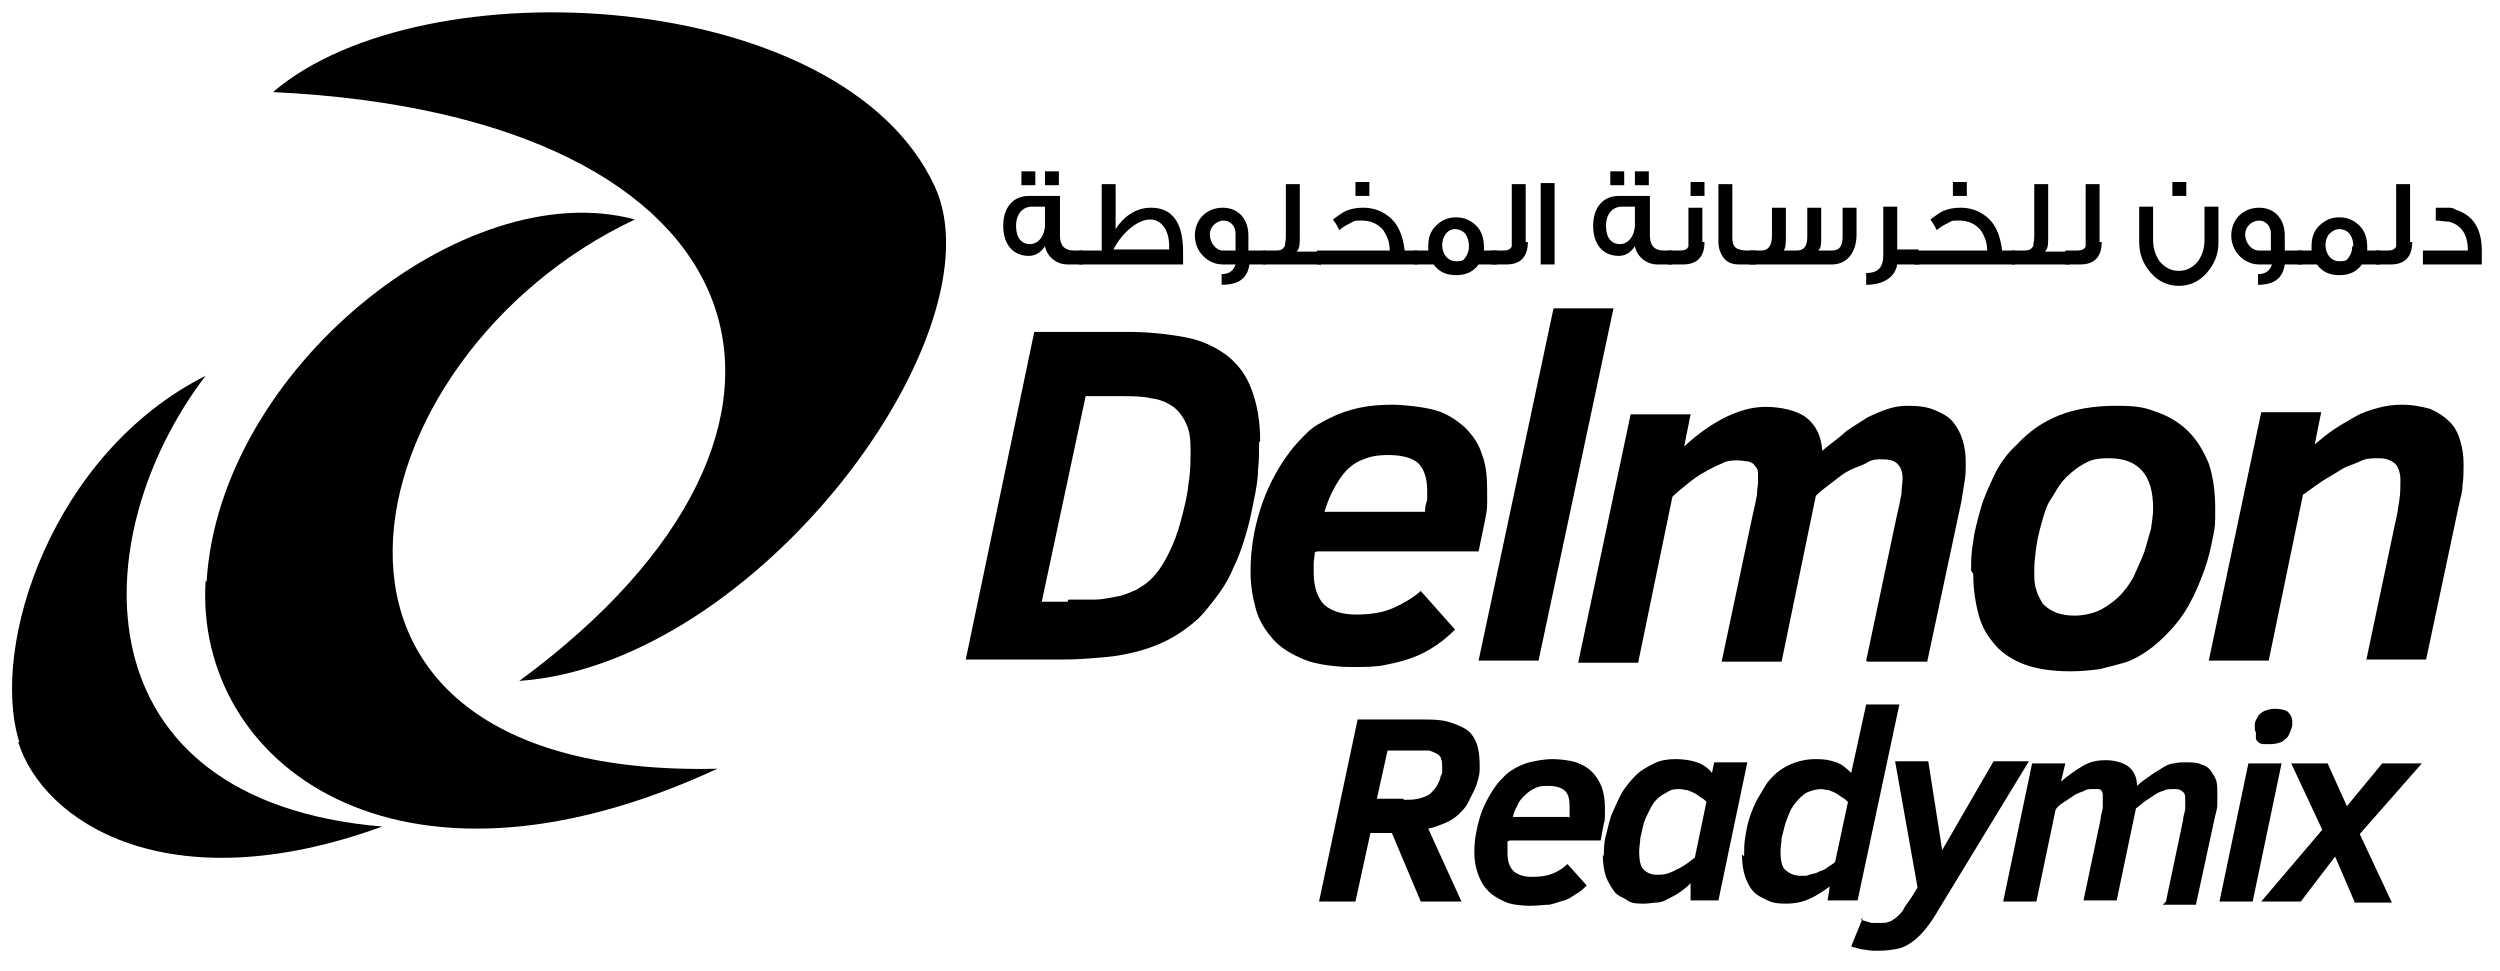
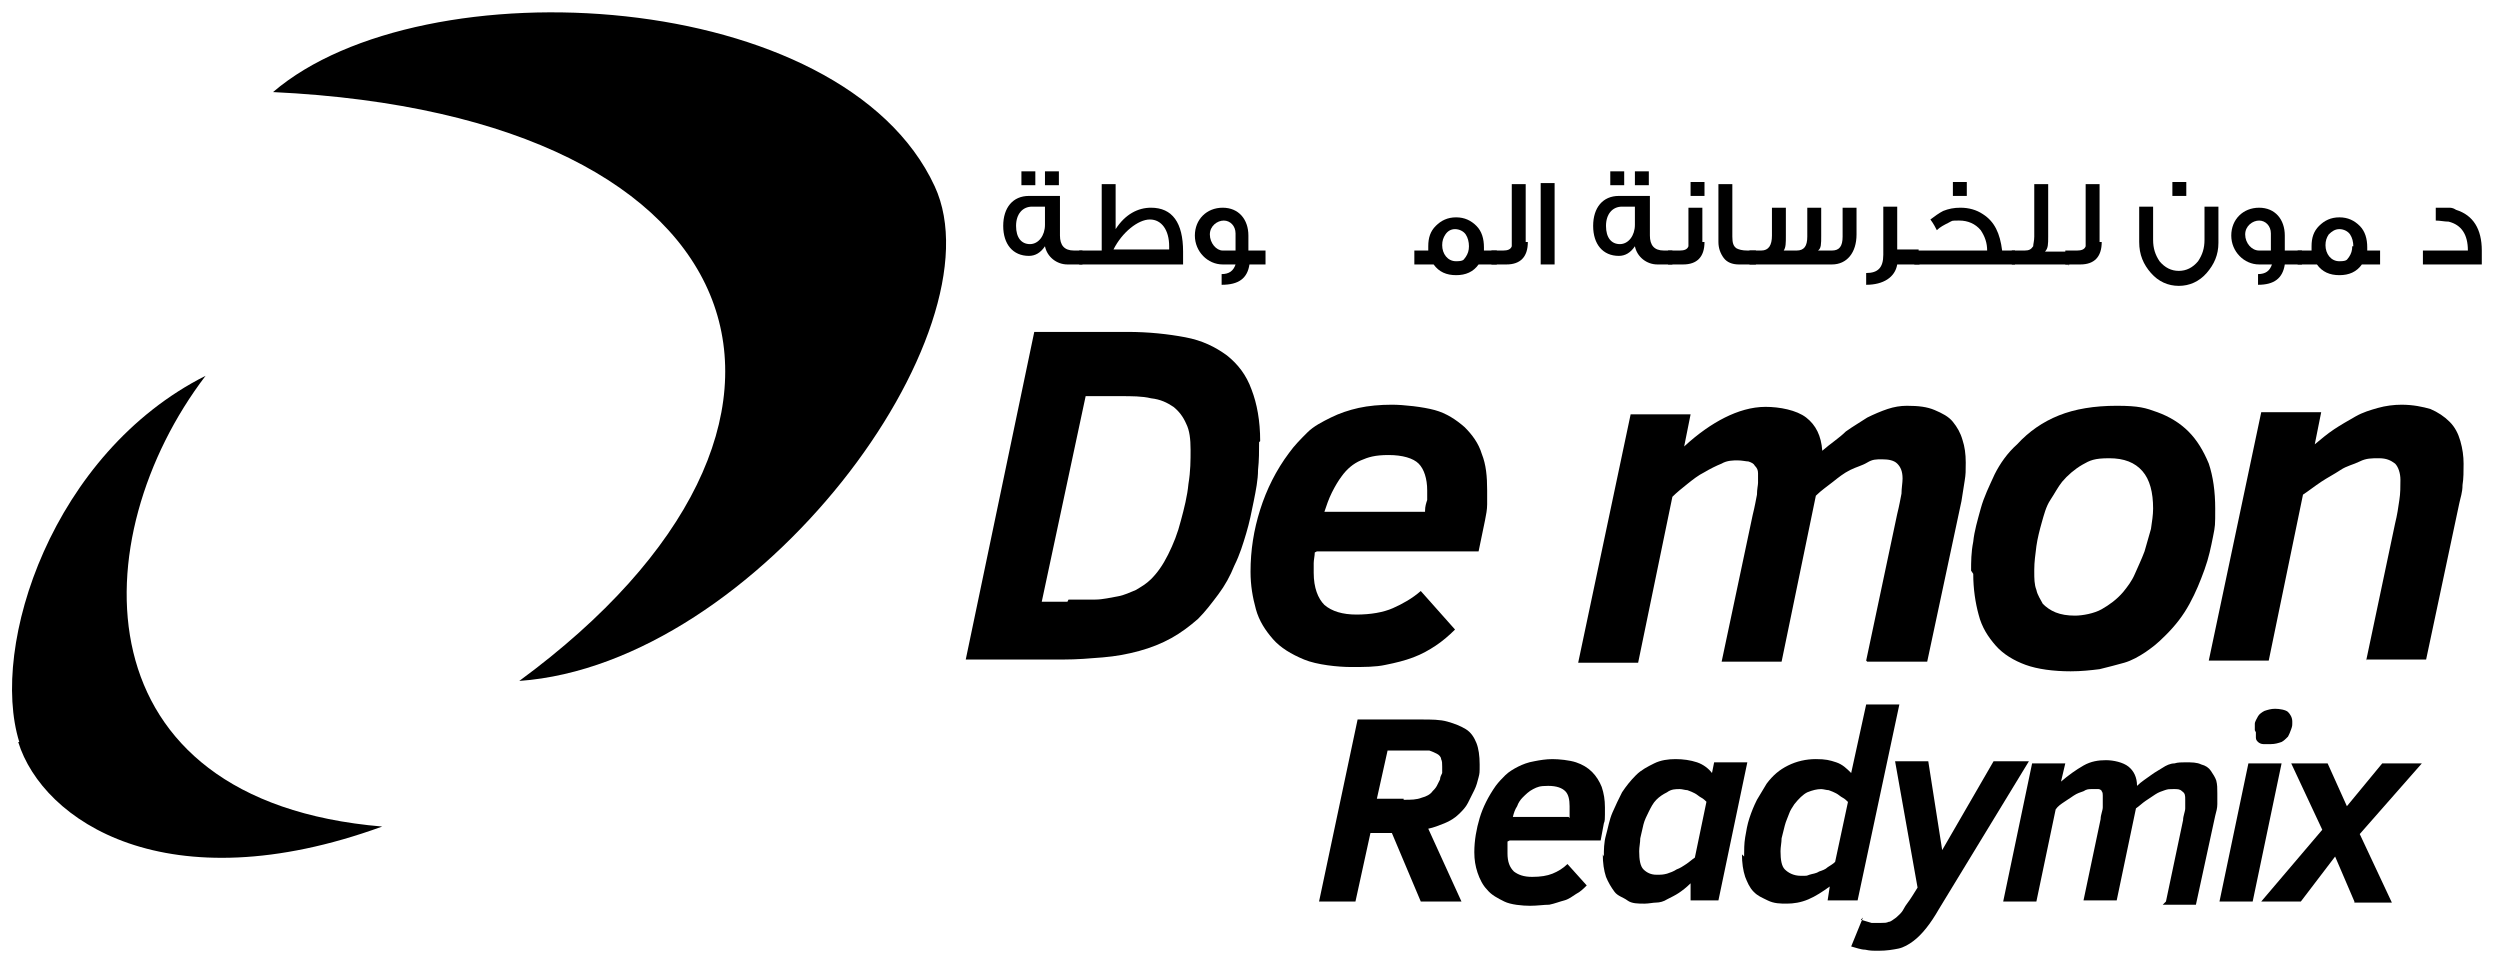
<svg xmlns="http://www.w3.org/2000/svg" id="Layer_1" viewBox="0 0 233.5 90.7">
  <defs>
    <style>
      .cls-1 {
        fill-rule: evenodd;
      }
    </style>
  </defs>
  <g id="Layer_1-2" data-name="Layer_1">
    <g>
      <path d="M117.6,41.3c0,.8,0,1.7-.1,2.6,0,.9-.2,1.9-.4,2.9-.2,1-.4,2-.7,3-.3,1-.6,2-1.1,3-.4,1-.9,1.9-1.5,2.7s-1.2,1.6-1.9,2.3c-.8.7-1.6,1.3-2.5,1.8s-1.9.9-3,1.2-2.2.5-3.4.6c-1.2.1-2.4.2-3.7.2h-9.1l6.4-30.6h8.7c2,0,3.8.2,5.4.5s2.8.9,3.9,1.7c1,.8,1.8,1.8,2.3,3.2.5,1.3.8,2.9.8,4.8l-.1.1ZM99.8,56h2.5c.7,0,1.5-.2,2.1-.3s1.2-.4,1.7-.6c.5-.3,1-.6,1.4-1,.6-.6,1.1-1.3,1.6-2.3s.9-2,1.2-3.2c.3-1.1.6-2.3.7-3.4.2-1.2.2-2.2.2-3.2s-.1-1.8-.4-2.4c-.3-.7-.7-1.2-1.2-1.6-.6-.4-1.2-.7-2.1-.8-.8-.2-1.8-.2-2.9-.2h-3.2l-4.1,19.2h2.4l.1-.2Z" />
      <path d="M122.8,51.6c0,.3-.1.7-.1,1v.9c0,1.4.4,2.4,1,3,.7.6,1.7.9,3,.9s2.5-.2,3.4-.6c.9-.4,1.8-.9,2.6-1.6l3.2,3.6c-.6.6-1.2,1.1-1.8,1.5s-1.3.8-2.1,1.1-1.6.5-2.6.7c-.9.2-2,.2-3.2.2s-3.2-.2-4.4-.7-2.2-1.1-2.9-1.9-1.3-1.7-1.6-2.8-.5-2.2-.5-3.5c0-2,.3-3.9.9-5.8.6-1.9,1.5-3.7,2.7-5.3.5-.7,1.1-1.3,1.7-1.9s1.4-1,2.2-1.4c.8-.4,1.7-.7,2.6-.9s2-.3,3.1-.3,2.9.2,4,.5,2,.9,2.8,1.6c.7.7,1.3,1.5,1.6,2.5.4,1,.5,2.1.5,3.4s0,.8,0,1.3-.1,1-.2,1.5l-.6,2.9h-15.1l-.2.1ZM133.1,47.7c0-.4.1-.7.2-1v-.9c0-1.1-.3-2-.8-2.5s-1.5-.8-2.8-.8-1.9.2-2.6.5-1.3.8-1.8,1.5c-.3.4-.6.9-.9,1.5s-.5,1.2-.7,1.8h9.4v-.1Z" />
-       <path d="M138.1,61.7l7-32.9h5.6l-7,32.9h-5.6Z" />
      <path d="M174.3,61.7l2.9-13.7c.2-.8.3-1.4.4-1.9,0-.5.1-1,.1-1.4,0-.7-.2-1.1-.5-1.4s-.8-.4-1.4-.4-.9,0-1.4.3-1,.4-1.6.7-1.1.7-1.6,1.1c-.5.4-1.1.8-1.6,1.3l-3.2,15.5h-5.6l2.9-13.7c.2-.8.3-1.4.4-1.9,0-.5.1-.9.1-1.1v-.9c0-.3-.1-.5-.3-.7-.1-.2-.3-.3-.6-.4-.2,0-.6-.1-1-.1s-1,0-1.5.3c-.5.2-1.1.5-1.6.8-.6.3-1.1.7-1.6,1.1-.5.4-1,.8-1.4,1.2l-3.2,15.5h-5.6l4.9-23.2h5.6l-.6,3c1.3-1.2,2.6-2.1,3.8-2.7s2.5-1,3.8-1,2.9.3,3.8,1c.9.7,1.4,1.7,1.5,3.1.8-.7,1.6-1.2,2.2-1.8.7-.5,1.4-.9,2-1.3.6-.3,1.3-.6,1.9-.8.6-.2,1.2-.3,1.8-.3,1.1,0,1.9.1,2.6.4s1.3.6,1.7,1.1.7,1,.9,1.7c.2.6.3,1.3.3,2.1s0,1.1-.1,1.7-.2,1.3-.3,1.9l-3.2,15h-5.6l-.1-.1Z" />
      <path d="M184.1,53.3c0-.8,0-1.7.2-2.7.1-1,.4-2,.7-3.1s.8-2.1,1.3-3.2c.5-1,1.2-2,2.1-2.8,1.1-1.2,2.4-2.1,3.9-2.7,1.5-.6,3.3-.9,5.4-.9s2.7.2,3.8.6,2.1,1,2.9,1.8c.8.8,1.4,1.8,1.9,3,.4,1.2.6,2.6.6,4.2s0,1.6-.2,2.6-.4,2-.8,3.1c-.4,1.1-.8,2.1-1.4,3.2-.6,1.1-1.3,2-2.2,2.9s-1.2,1.1-1.9,1.6c-.6.4-1.3.8-2,1s-1.5.4-2.3.6c-.8.1-1.7.2-2.7.2-1.6,0-3.1-.2-4.2-.6s-2.1-1-2.8-1.8-1.3-1.7-1.6-2.9c-.3-1.1-.5-2.4-.5-3.8l-.2-.3ZM190,53.4c0,.6,0,1.2.2,1.7.1.5.4.9.6,1.3.3.3.7.6,1.2.8s1.1.3,1.8.3,1.8-.2,2.5-.6,1.4-.9,2-1.6c.4-.5.8-1,1.1-1.7s.6-1.3.9-2.1c.2-.7.4-1.4.6-2.1.1-.7.2-1.3.2-1.9,0-1.5-.3-2.7-1-3.5s-1.7-1.2-3.1-1.2-1.8.2-2.5.6-1.4,1-1.9,1.6c-.4.5-.7,1.1-1.1,1.7s-.6,1.4-.8,2.1-.4,1.5-.5,2.2c-.1.8-.2,1.5-.2,2.2v.2Z" />
      <path d="M221,61.7l2.7-12.8c.2-.8.3-1.5.4-2.2.1-.6.1-1.3.1-1.9s-.2-1.2-.5-1.5c-.4-.3-.8-.5-1.5-.5s-1.2,0-1.8.3-1.2.4-1.8.8-1.2.7-1.8,1.1c-.6.4-1.1.8-1.7,1.2l-3.2,15.5h-5.6l4.9-23.2h5.6l-.6,3c.6-.5,1.2-1,1.8-1.4s1.3-.8,2-1.2,1.4-.6,2.1-.8c.7-.2,1.5-.3,2.2-.3,1.1,0,2,.2,2.7.4.7.3,1.3.7,1.8,1.2s.8,1.1,1,1.8.3,1.4.3,2.1,0,1.4-.1,2c0,.7-.2,1.2-.3,1.7l-3.1,14.6h-5.6v.1Z" />
    </g>
    <g>
      <path d="M132.7,84.2l-2.7-6.4h-2l-1.4,6.4h-3.4l3.6-17h5.9c1,0,1.8,0,2.5.2s1.2.4,1.7.7.8.8,1,1.3.3,1.2.3,2,0,.8-.1,1.2-.2.8-.4,1.2c-.2.4-.4.8-.6,1.2-.2.4-.5.7-.8,1-.4.4-.9.7-1.4.9s-1,.4-1.5.5l3.1,6.8s-3.8,0-3.8,0ZM131.1,74.7c.7,0,1.2,0,1.7-.2.4-.1.8-.3,1-.6.1-.1.3-.3.4-.5.1-.2.2-.4.3-.6,0-.2.1-.4.2-.6v-.6c0-.3,0-.5-.1-.7,0-.2-.2-.4-.4-.5s-.4-.2-.7-.3h-3.9l-1,4.5h2.5v.1Z" />
      <path d="M140.8,78.6v1.1c0,.8.2,1.3.6,1.7.4.3.9.5,1.7.5s1.4-.1,1.9-.3c.5-.2,1-.5,1.4-.9l1.8,2c-.3.3-.6.6-1,.8-.3.2-.7.5-1.1.6s-.9.3-1.4.4c-.5,0-1.1.1-1.8.1s-1.8-.1-2.4-.4-1.2-.6-1.6-1.1c-.4-.4-.7-1-.9-1.6s-.3-1.2-.3-1.9c0-1.1.2-2.2.5-3.2s.8-2,1.5-3c.3-.4.6-.7.9-1s.8-.6,1.2-.8c.4-.2.9-.4,1.5-.5.5-.1,1.1-.2,1.7-.2s1.6.1,2.2.3c.6.2,1.1.5,1.5.9s.7.9.9,1.4c.2.6.3,1.2.3,1.9s0,.4,0,.7,0,.6-.1.8l-.3,1.6h-8.5l-.2.1ZM146.6,76.4v-1.1c0-.6-.1-1.1-.4-1.4-.3-.3-.8-.5-1.6-.5s-1,.1-1.4.3-.7.5-1,.8c-.2.2-.4.5-.5.8-.2.3-.3.6-.4,1h5.2l.1.1Z" />
      <path d="M149.8,80c0-.6,0-1.3.2-2s.3-1.4.6-2.1.6-1.3.9-1.9c.4-.6.8-1.1,1.3-1.6s1.1-.8,1.7-1.1,1.3-.4,2-.4,1.4.1,2,.3,1.1.6,1.4,1l.2-1h3.1l-2.7,12.9h-2.6v-1.6c-.4.4-.8.7-1.1.9s-.7.4-1.1.6c-.3.2-.7.3-1,.3s-.7.1-1.1.1c-.6,0-1.2,0-1.6-.3s-.9-.4-1.2-.8-.6-.9-.8-1.4c-.2-.6-.3-1.3-.3-2.1l.1.2ZM159.4,74.9c-.1-.1-.3-.3-.5-.4s-.4-.3-.6-.4c-.2-.1-.4-.2-.7-.3-.2,0-.5-.1-.7-.1-.4,0-.8,0-1.2.3-.4.2-.7.4-1,.7-.3.3-.5.7-.7,1.1s-.4.8-.5,1.2c-.1.4-.2.9-.3,1.3,0,.4-.1.8-.1,1.2,0,.8.1,1.4.4,1.7s.7.5,1.2.5.6,0,1-.1c.3-.1.6-.2.9-.4.3-.1.6-.3.9-.5.3-.2.5-.4.8-.6l1.1-5.3v.1Z" />
      <path d="M162.9,80c0-.6,0-1.2.1-1.8.1-.6.2-1.2.4-1.8s.4-1.1.7-1.7c.3-.5.6-1,.9-1.5.6-.8,1.2-1.3,2-1.7.8-.4,1.7-.6,2.6-.6s1.3.1,1.9.3,1,.6,1.4,1l1.4-6.4h3.1l-3.9,18.3h-2.8l.2-1.3c-.7.5-1.3.9-2,1.2s-1.4.4-2,.4-1.2,0-1.8-.3-.9-.4-1.3-.8c-.4-.4-.6-.9-.8-1.4-.2-.6-.3-1.3-.3-2.1l.2.2ZM167.6,75.1c-.2.3-.4.6-.5.9s-.3.7-.4,1.1-.2.8-.3,1.2c0,.4-.1.8-.1,1.2,0,.8.1,1.4.4,1.7s.8.6,1.5.6.5,0,.8-.1.6-.1.9-.3c.3-.1.6-.2.8-.4.3-.2.5-.3.7-.5l1.2-5.6c-.1-.1-.3-.3-.5-.4s-.4-.3-.6-.4c-.2-.1-.4-.2-.7-.3-.2,0-.5-.1-.7-.1-.4,0-.8.1-1.3.3-.4.2-.8.6-1.2,1.1h0Z" />
      <path d="M173.8,85.9c.3.1.7.2,1,.3h.9c.3,0,.5,0,.7-.1.2,0,.4-.2.7-.4.2-.2.5-.4.7-.8s.5-.7.8-1.2l.5-.8-2.1-11.8h3.1l1.3,8.3,4.8-8.3h3.3l-8.4,13.8c-.4.7-.8,1.3-1.2,1.8s-.8.9-1.2,1.2c-.4.3-.9.6-1.4.7s-1.1.2-1.8.2-.8,0-1.3-.1c-.4,0-.9-.2-1.3-.3l1.1-2.7-.2.2Z" />
      <path d="M202.3,84.2l1.6-7.6c0-.4.2-.8.2-1.1v-.8c0-.4,0-.6-.3-.8-.2-.2-.4-.2-.8-.2s-.5,0-.8.1-.6.2-.9.4c-.3.2-.6.4-.9.6-.3.2-.6.5-.9.7l-1.8,8.6h-3.1l1.6-7.6c0-.4.2-.8.2-1.1v-1.1c0-.1,0-.3-.1-.4,0-.1-.2-.2-.3-.2h-.6c-.3,0-.5,0-.8.2-.3.1-.6.2-.9.4s-.6.4-.9.6-.6.4-.8.7l-1.8,8.6h-3.1l2.7-12.9h3.1l-.4,1.7c.7-.6,1.4-1.1,2.1-1.5s1.4-.5,2.1-.5,1.6.2,2.1.6.8,1,.8,1.8c.4-.4.9-.7,1.3-1,.4-.3.8-.5,1.1-.7s.7-.4,1.1-.4c.3-.1.7-.1,1-.1.6,0,1.1,0,1.5.2.4.1.7.3.9.6.2.3.4.6.5.9.1.4.1.7.1,1.2v1c0,.4-.1.7-.2,1.1l-1.8,8.3h-3.1l.3-.3Z" />
      <path d="M207.3,84.2l2.7-12.9h3.1l-2.7,12.9h-3.1ZM210.6,68.2v-.6c0-.2.2-.5.3-.7s.4-.4.6-.5c.3-.1.6-.2,1-.2s1,.1,1.2.3c.2.2.4.5.4.9s0,.4-.1.7-.2.5-.3.7c-.2.2-.4.4-.6.5-.3.1-.6.2-1,.2h-.7c-.2,0-.4-.1-.5-.2s-.2-.2-.2-.4v-.5l-.1-.2Z" />
      <path d="M219.9,84.2l-1.8-4.2-3.2,4.2h-3.7l5.7-6.7-2.9-6.2h3.4l1.8,4,3.3-4h3.7l-5.8,6.6,3,6.4h-3.5v-.1Z" />
    </g>
-     <path class="cls-1" d="M19.3,54.3c1.2-19.8,24.1-38.1,40-33.8-27,12.7-35.9,52.3,7.7,51.3-30.2,14-48.8-.7-47.8-17.5h.1Z" />
    <path class="cls-1" d="M87.3,17.4C78.7-1.2,39.5-3.4,25.5,8.6c46.3,2.2,55.4,31.2,23,55,22.3-1.6,45.1-32.6,38.8-46.2Z" />
    <path class="cls-1" d="M1.8,69.3c-2.8-9,3.1-27,17.4-34.2-11.5,15.1-12,39.7,16.5,42.1-20.1,7.3-31.7-.5-34-7.9h.1Z" />
    <g>
      <path d="M101.1,24.7h-1.4c-1,0-1.9-.7-2.1-1.7-.4.6-.9.9-1.5.9-1.5,0-2.4-1.1-2.4-2.8s.9-2.8,2.4-2.8h2.9v3.7c0,.9.4,1.4,1.3,1.4h.8v1.3h0ZM97.6,21v-1.7h-1.2c-.9,0-1.5.7-1.5,1.8s.5,1.7,1.3,1.7,1.4-.8,1.4-1.8ZM96.7,17.3h-1.3v-1.3h1.3v1.3ZM98.9,17.3h-1.3v-1.3h1.3v1.3Z" />
      <path d="M110.5,24.7h-9.7v-1.3h2.1v-6.2h1.3v4.2c.9-1.4,2.1-2,3.3-2,2,0,3,1.4,3,4.1,0,.4,0,.8,0,1.2ZM109.2,23.4v-.4c0-1.5-.7-2.5-1.8-2.5s-2.6,1.2-3.4,2.8h5.2v.1Z" />
      <path d="M118.3,24.7h-1.6c-.2,1.3-1,1.9-2.6,1.9v-1c.7,0,1.1-.3,1.3-.9h-1.2c-1.4,0-2.6-1.2-2.6-2.7s1.1-2.6,2.6-2.6,2.4,1.1,2.4,2.6v1.4h1.6v1.3h.1ZM115.4,23.4v-1.6c0-.7-.5-1.2-1.1-1.2s-1.3.5-1.3,1.3.6,1.5,1.2,1.5c0,0,1.2,0,1.2,0Z" />
-       <path d="M123.4,24.7h-5.4v-1.3h1.2c.4,0,.6-.1.8-.4,0-.2.1-.5.1-.9v-4.9h1.3v4.9c0,.7,0,1.1-.3,1.4h2.2v1.3l.1-.1Z" />
-       <path d="M132.4,24.7h-9.4v-1.3h6.8c0-.7-.2-1.3-.6-1.9-.5-.6-1.2-.9-2-.9s-.6,0-1,.2-.8.4-1.1.7c-.1-.2-.3-.6-.6-1,.4-.3.8-.6,1.2-.8.5-.2,1-.3,1.6-.3.8,0,1.5.2,2.1.6,1.1.7,1.6,1.8,1.8,3.4h1.2v1.3h0ZM127.9,18.3h-1.3v-1.3h1.3v1.3Z" />
      <path d="M139.8,24.7h-1.7c-.5.7-1.2,1-2.1,1s-1.6-.3-2.1-1h-1.8v-1.3h1.3v-.4c0-.8.2-1.4.7-1.9s1.1-.8,1.9-.8,1.4.3,1.9.8.7,1.2.7,2v.3h1.2v1.3h0ZM137.2,23c0-.4-.1-.8-.3-1.1-.2-.3-.6-.5-1-.5s-.7.2-.9.5-.3.6-.3,1c0,.8.5,1.5,1.3,1.5s.7-.2.9-.4c.2-.3.3-.6.3-1Z" />
      <path d="M142.7,22.6c0,1.4-.7,2.1-2,2.1h-1.4v-1.3h1.1c.4,0,.7-.1.8-.4v-5.8h1.3v5.4h.2Z" />
      <path d="M145.2,24.7h-1.3v-7.6h1.3v7.6Z" />
      <path d="M156.2,24.7h-1.4c-1,0-1.9-.7-2.1-1.7-.4.6-.9.9-1.5.9-1.5,0-2.4-1.1-2.4-2.8s.9-2.8,2.4-2.8h2.9v3.7c0,.9.4,1.4,1.3,1.4h.8v1.3h0ZM152.7,21v-1.7h-1.2c-.9,0-1.5.7-1.5,1.8s.5,1.7,1.3,1.7,1.4-.8,1.4-1.8ZM151.7,17.3h-1.3v-1.3h1.3v1.3ZM154,17.3h-1.3v-1.3h1.3v1.3Z" />
      <path d="M159.2,22.6c0,1.4-.7,2.1-2,2.1h-1.4v-1.3h1.1c.4,0,.7-.1.8-.4v-3.6h1.3v3.2h.2ZM159.2,18.3h-1.3v-1.3h1.3v1.3Z" />
      <path d="M163.9,24.7h-1.5c-.6,0-1.1-.2-1.4-.6-.3-.4-.5-.9-.5-1.5v-5.4h1.3v4.9c0,.6.1.9.4,1.1.2.1.5.2,1,.2h.8v1.3h-.1Z" />
      <path d="M163.5,23.4h1c.7,0,1-.5,1-1.4v-2.6h1.3v2.6c0,.7,0,1.1-.2,1.4h1.2c.7,0,1-.4,1-1.3v-2.7h1.3v2.6c0,.8,0,1.2-.3,1.4h1.3c.7,0,1-.4,1-1.3v-2.7h1.3v2.5c0,1.7-.9,2.8-2.3,2.8h-7.7v-1.3h.1Z" />
      <path d="M179.3,24.7h-2.1c-.2,1.2-1.3,1.9-2.9,1.9v-1.1c1.1,0,1.6-.5,1.6-1.7v-4.5h1.3v4h2v1.3h0l.1.1Z" />
      <path d="M188.2,24.7h-9.4v-1.3h6.8c0-.7-.2-1.3-.6-1.9-.5-.6-1.2-.9-2-.9s-.6,0-1,.2-.8.4-1.1.7c-.1-.2-.3-.6-.6-1,.4-.3.8-.6,1.2-.8.5-.2,1-.3,1.6-.3.8,0,1.5.2,2.1.6,1.1.7,1.6,1.8,1.8,3.4h1.2v1.3h0ZM183.7,18.3h-1.3v-1.3h1.3v1.3Z" />
      <path d="M193.3,24.7h-5.4v-1.3h1.2c.4,0,.6-.1.8-.4,0-.2.1-.5.1-.9v-4.9h1.3v4.9c0,.7,0,1.1-.3,1.4h2.2v1.3l.1-.1Z" />
      <path d="M196.3,22.6c0,1.4-.7,2.1-2,2.1h-1.4v-1.3h1.1c.4,0,.7-.1.8-.4v-5.8h1.3v5.4h.2Z" />
      <path d="M207.2,22.7c0,1.1-.4,2-1.1,2.8-.7.8-1.6,1.2-2.6,1.2s-1.9-.4-2.6-1.2c-.7-.8-1.1-1.7-1.1-2.9v-3.3h1.3v3.1c0,.8.2,1.4.6,2,.5.6,1.1.9,1.8.9s1.3-.3,1.8-.9c.4-.6.6-1.2.6-2v-3.1h1.3v3.3h0v.1ZM204.2,18.3h-1.3v-1.3h1.3v1.3Z" />
      <path d="M215,24.7h-1.6c-.2,1.3-1,1.9-2.5,1.9v-1c.7,0,1.1-.3,1.3-.9h-1.2c-1.4,0-2.6-1.2-2.6-2.7s1.1-2.6,2.6-2.6,2.4,1.1,2.4,2.6v1.4h1.6v1.3ZM212.1,23.4v-1.6c0-.7-.5-1.2-1.1-1.2s-1.3.5-1.3,1.3.6,1.5,1.3,1.5h1.2-.1Z" />
      <path d="M222.3,24.7h-1.7c-.5.7-1.2,1-2.1,1s-1.6-.3-2.1-1h-1.8v-1.3h1.3v-.4c0-.8.2-1.4.7-1.9s1.1-.8,1.9-.8,1.4.3,1.9.8.7,1.2.7,2v.3h1.2v1.3h0ZM219.8,23c0-.4-.1-.8-.3-1.1-.2-.3-.6-.5-1-.5s-.7.2-1,.5c-.2.3-.3.6-.3,1,0,.8.5,1.5,1.3,1.5s.7-.2.9-.4c.2-.3.3-.6.3-1h.1Z" />
-       <path d="M225.3,22.6c0,1.4-.7,2.1-2,2.1h-1.4v-1.3h1.1c.4,0,.7-.1.8-.4v-5.8h1.3v5.4h.2Z" />
      <path d="M231.9,24.7h-5.6v-1.3h4.2c0-1.5-.6-2.4-1.8-2.7-.4,0-.8-.1-1.2-.1v-1.2h1.2c.2,0,.4,0,.7.2,1.6.5,2.4,1.8,2.4,3.8v1.3h.1Z" />
    </g>
  </g>
</svg>